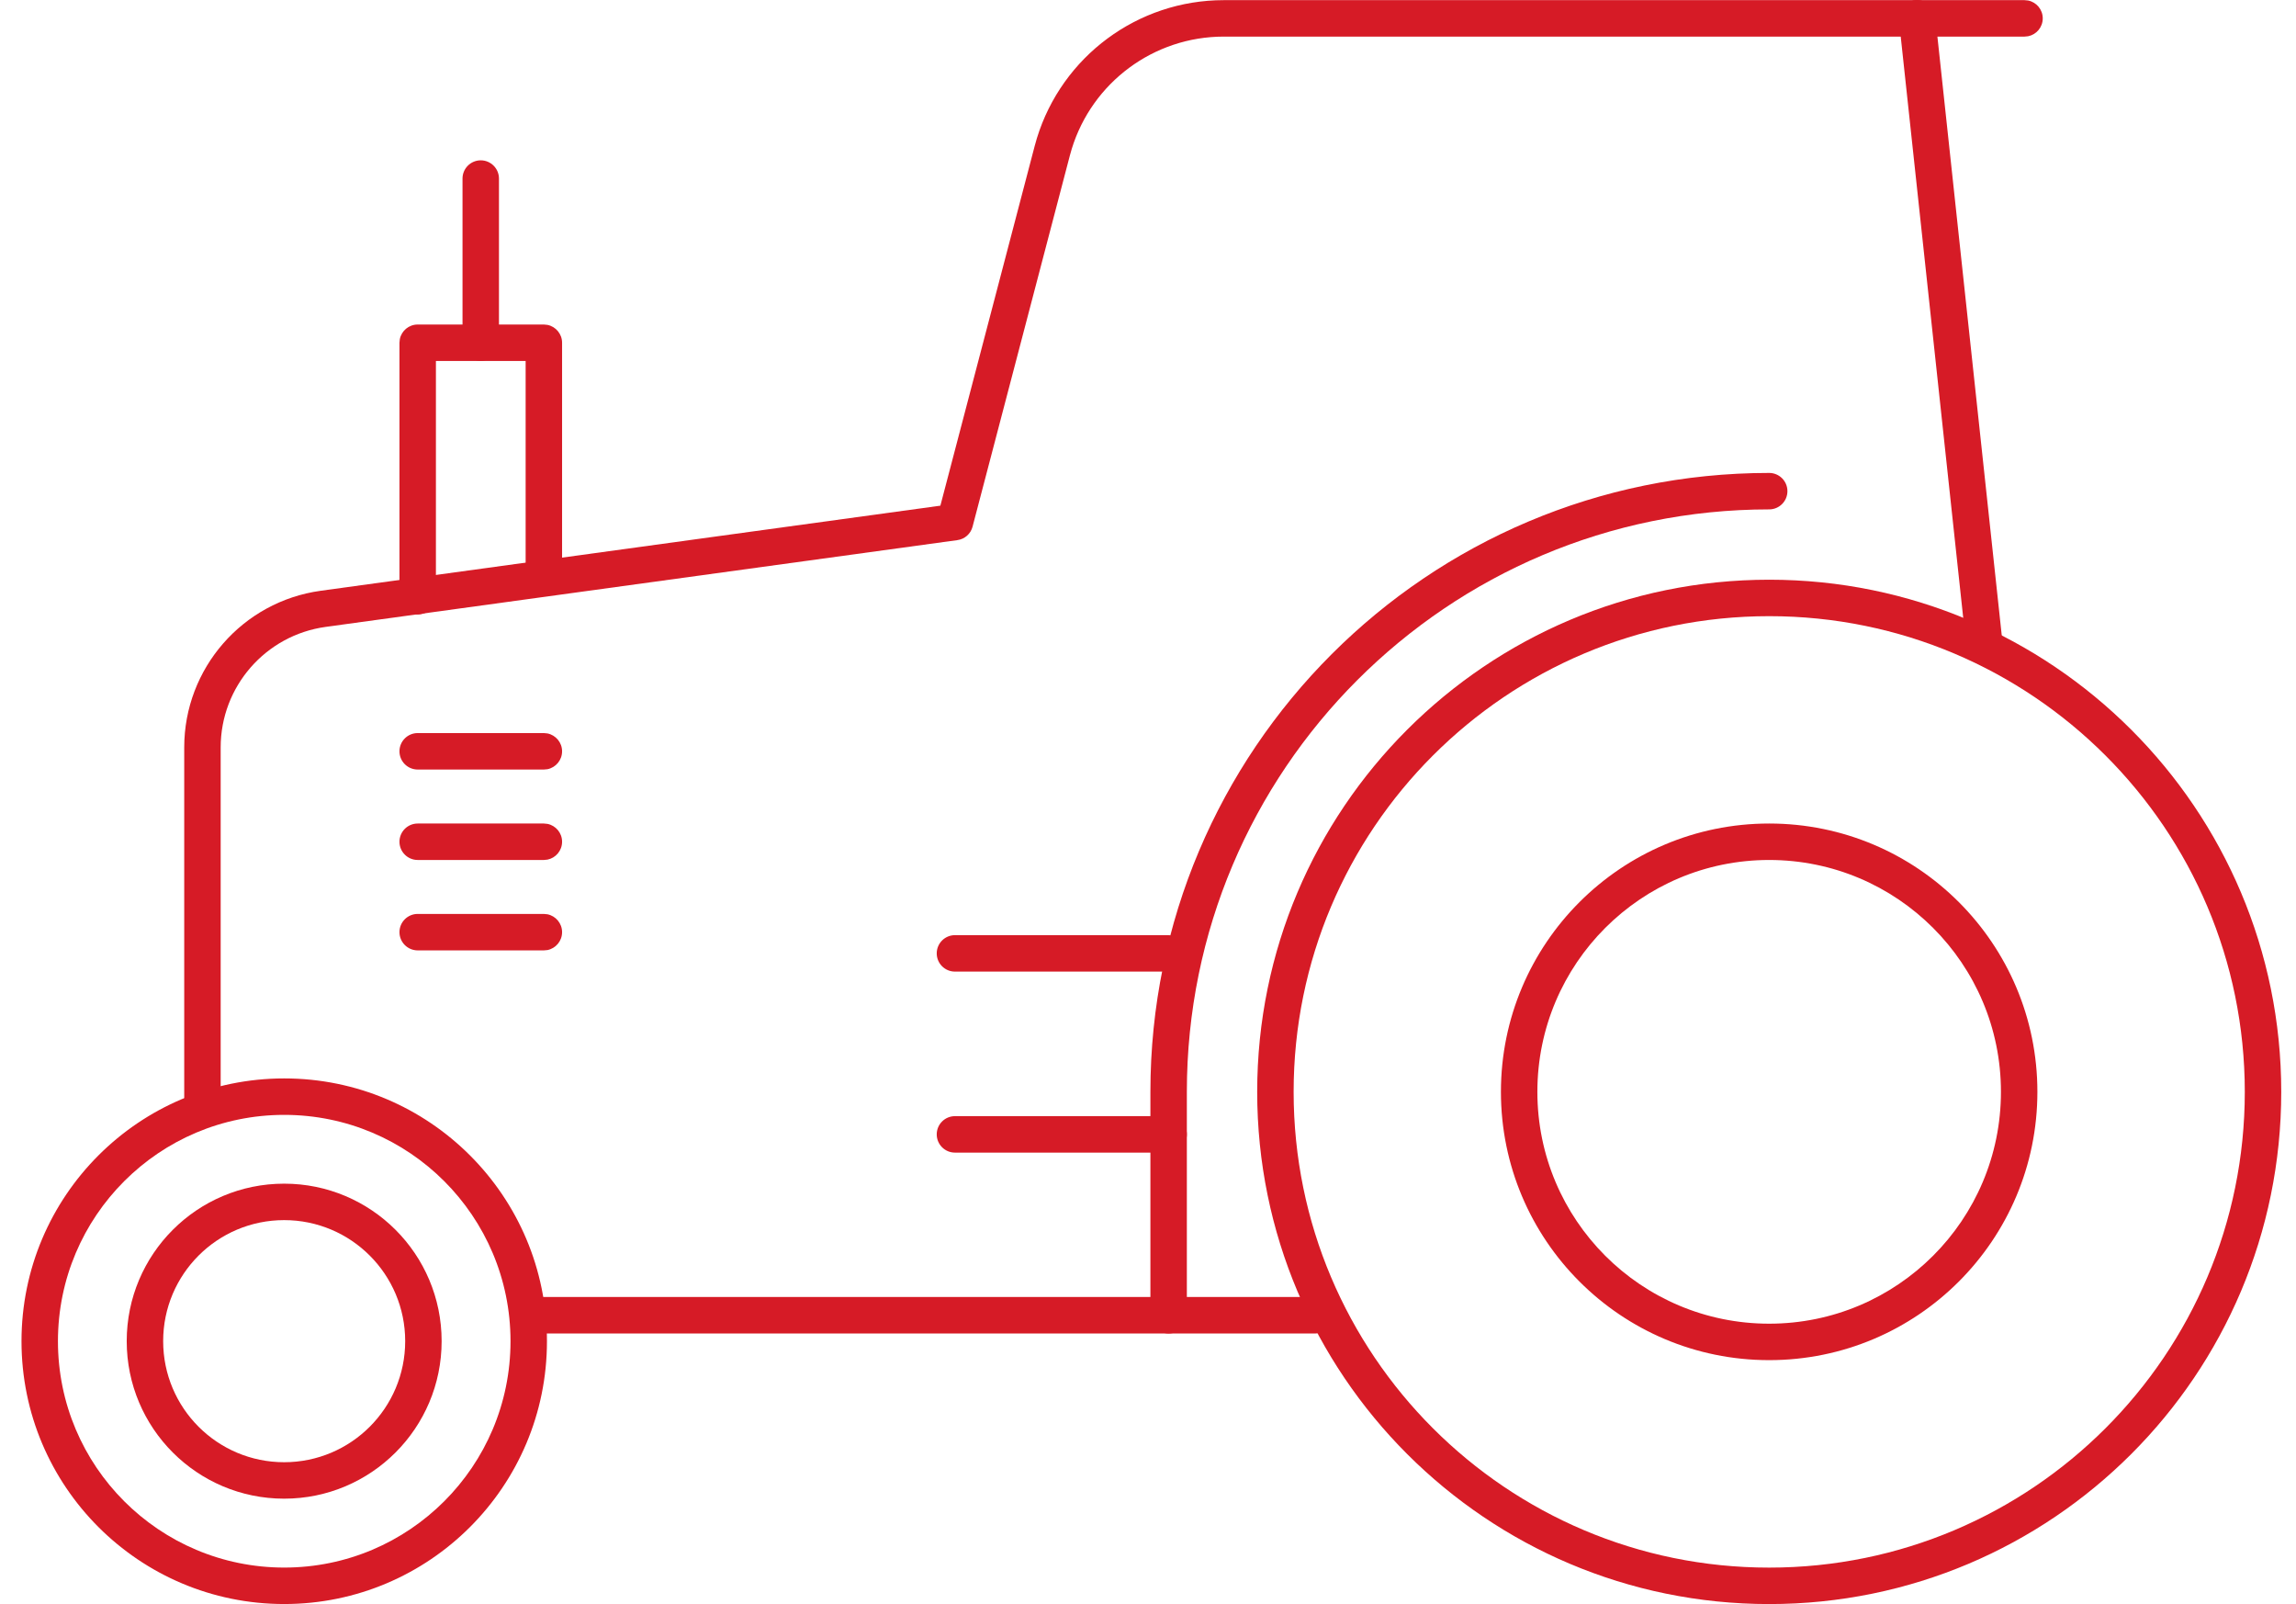
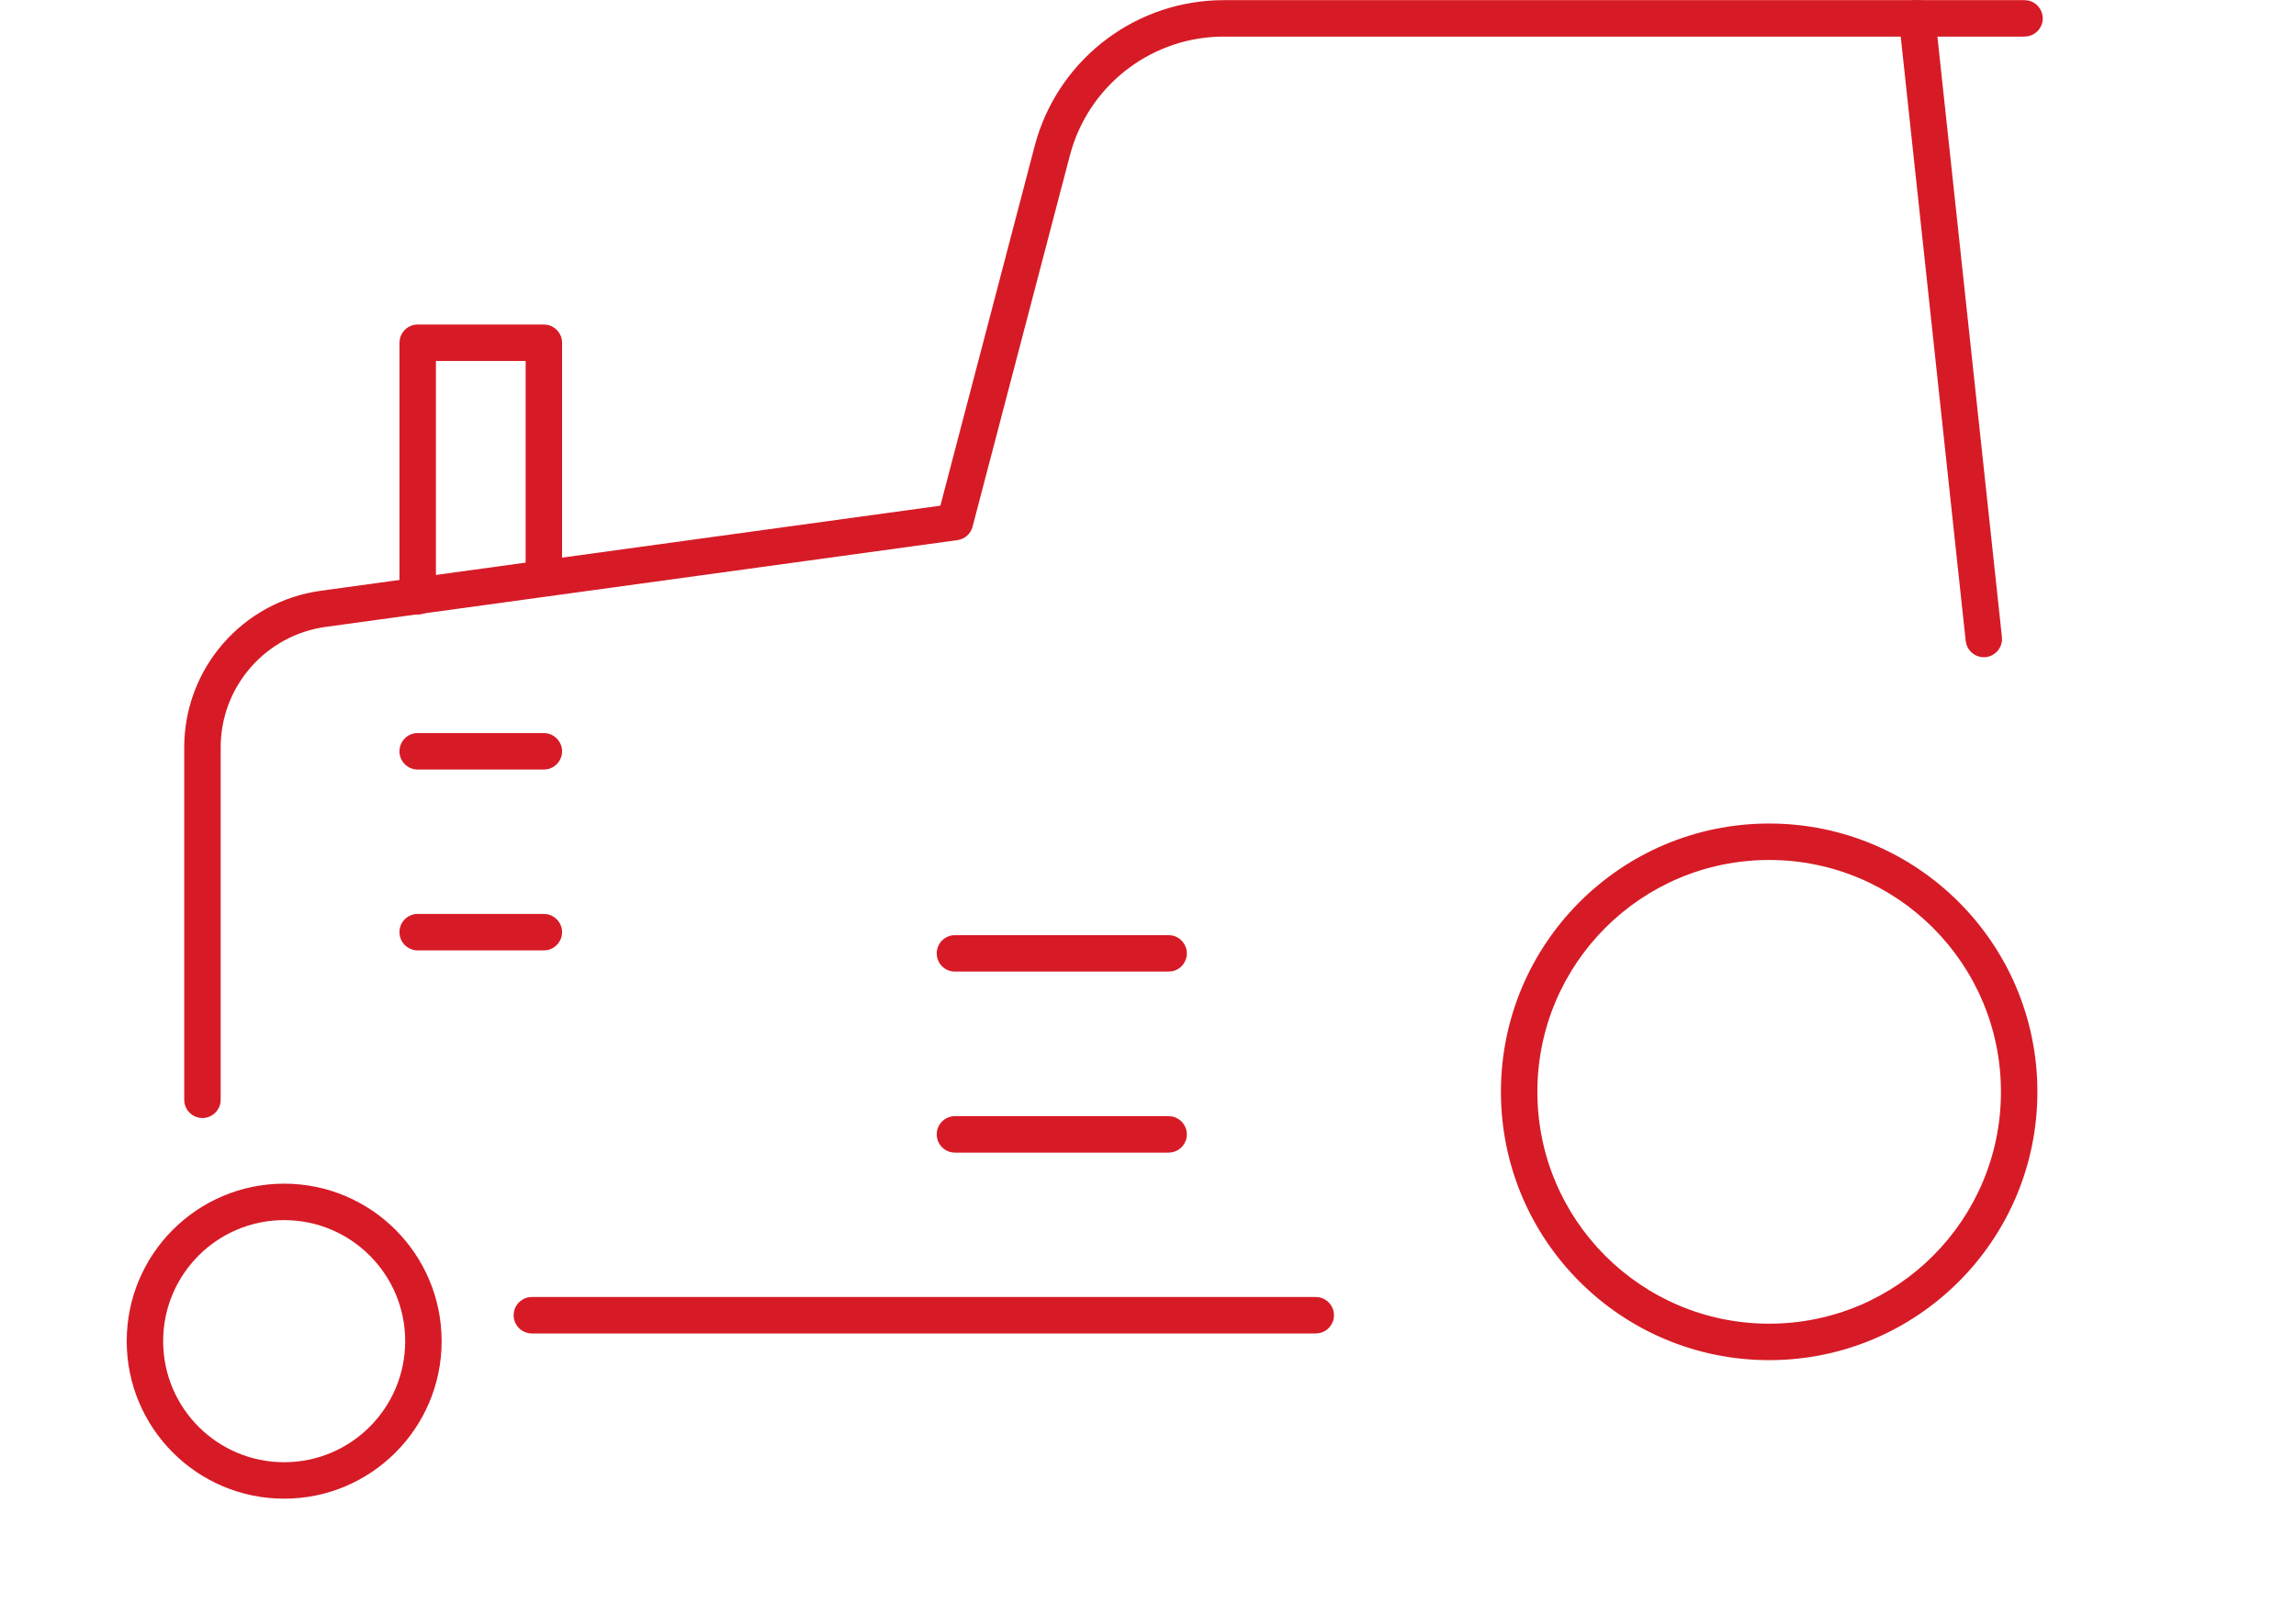
<svg xmlns="http://www.w3.org/2000/svg" width="63" height="44" viewBox="0 0 63 44" fill="none">
-   <path d="M12.691 9.4V4.898C12.691 4.622 12.915 4.398 13.191 4.398C13.467 4.398 13.691 4.622 13.691 4.898V9.4C13.691 9.677 13.467 9.9 13.191 9.9C12.915 9.9 12.691 9.677 12.691 9.4Z" fill="#D61B26" />
  <path d="M14.423 15.555V9.902H11.961V16.356C11.961 16.633 11.737 16.856 11.461 16.856C11.185 16.856 10.961 16.633 10.961 16.356V9.402L10.971 9.302C11.017 9.074 11.219 8.902 11.461 8.902H14.923L15.023 8.912C15.251 8.959 15.423 9.161 15.423 9.402V15.555C15.423 15.831 15.199 16.055 14.923 16.055C14.647 16.055 14.423 15.831 14.423 15.555Z" fill="#D61B26" />
  <path d="M52.55 0.007C52.79 -0.019 53.01 0.13 53.08 0.352L53.101 0.45L54.931 17.475L54.932 17.576C54.91 17.808 54.727 18 54.487 18.025C54.247 18.051 54.029 17.902 53.958 17.681L53.937 17.581L52.106 0.558L52.105 0.456C52.127 0.225 52.31 0.033 52.55 0.007Z" fill="#D61B26" />
  <path d="M36.103 35.578L36.204 35.588C36.432 35.634 36.603 35.836 36.603 36.078C36.603 36.32 36.432 36.522 36.204 36.568L36.103 36.578H14.594C14.318 36.578 14.094 36.354 14.094 36.078C14.094 35.802 14.318 35.578 14.594 35.578H36.103Z" fill="#D61B26" />
  <path d="M5.055 30.168V20.502C5.055 18.335 6.655 16.5 8.802 16.205L25.803 13.871L28.39 4.008L28.452 3.789C29.142 1.548 31.216 0.004 33.579 0.004H52.602L52.703 0.014C52.931 0.06 53.102 0.262 53.102 0.504C53.102 0.746 52.931 0.948 52.703 0.994L52.602 1.004H33.579C31.657 1.004 29.97 2.26 29.408 4.083L29.357 4.262L26.686 14.448C26.635 14.644 26.471 14.789 26.27 14.816L8.938 17.196C7.286 17.423 6.055 18.835 6.055 20.502V30.168C6.055 30.444 5.831 30.668 5.555 30.668C5.279 30.668 5.055 30.444 5.055 30.168Z" fill="#D61B26" />
-   <path d="M61.595 29.951C61.595 22.744 55.752 16.902 48.545 16.902C41.338 16.902 35.496 22.745 35.496 29.951C35.496 37.158 41.338 43.001 48.545 43.001C55.752 43.001 61.595 37.158 61.595 29.951ZM62.595 29.951C62.595 37.71 56.304 44.001 48.545 44.001C40.786 44.001 34.496 37.71 34.496 29.951C34.496 22.192 40.786 15.902 48.545 15.902C56.304 15.902 62.595 22.192 62.595 29.951Z" fill="#D61B26" />
  <path d="M54.904 29.95C54.904 26.438 52.057 23.59 48.544 23.59C45.031 23.59 42.184 26.438 42.184 29.95C42.184 33.463 45.031 36.31 48.544 36.31C52.057 36.31 54.904 33.463 54.904 29.95ZM55.904 29.95C55.904 34.015 52.609 37.31 48.544 37.31C44.479 37.31 41.184 34.015 41.184 29.95C41.184 25.885 44.479 22.59 48.544 22.59C52.609 22.59 55.904 25.885 55.904 29.95Z" fill="#D61B26" />
  <path d="M55.551 0.004L55.651 0.014C55.879 0.06 56.051 0.262 56.051 0.504C56.051 0.746 55.879 0.948 55.651 0.994L55.551 1.004H52.602C52.325 1.004 52.102 0.78 52.102 0.504C52.102 0.228 52.325 0.004 52.602 0.004H55.551Z" fill="#D61B26" />
  <path d="M32.066 30.617L32.167 30.627C32.395 30.674 32.566 30.875 32.566 31.117C32.566 31.359 32.395 31.561 32.167 31.607L32.066 31.617H26.203C25.927 31.617 25.703 31.393 25.703 31.117C25.703 30.841 25.927 30.617 26.203 30.617H32.066Z" fill="#D61B26" />
  <path d="M32.066 25.652L32.167 25.662C32.395 25.709 32.566 25.911 32.566 26.152C32.566 26.394 32.395 26.596 32.167 26.643L32.066 26.652H26.203C25.927 26.652 25.703 26.428 25.703 26.152C25.703 25.876 25.927 25.652 26.203 25.652H32.066Z" fill="#D61B26" />
-   <path d="M31.566 36.079V29.951C31.566 20.574 39.168 12.973 48.545 12.973C48.821 12.973 49.045 13.197 49.045 13.473C49.045 13.749 48.821 13.973 48.545 13.973C39.72 13.973 32.566 21.127 32.566 29.951V36.079C32.566 36.355 32.342 36.579 32.066 36.579C31.79 36.579 31.567 36.355 31.566 36.079Z" fill="#D61B26" />
  <path d="M14.923 25.07L15.023 25.08C15.251 25.127 15.423 25.329 15.423 25.57C15.423 25.812 15.251 26.014 15.023 26.061L14.923 26.07H11.461C11.185 26.07 10.961 25.846 10.961 25.57C10.961 25.294 11.185 25.07 11.461 25.07H14.923Z" fill="#D61B26" />
  <path d="M14.923 20.109L15.023 20.119C15.251 20.166 15.423 20.368 15.423 20.609C15.423 20.851 15.251 21.053 15.023 21.1L14.923 21.109H11.461C11.185 21.109 10.961 20.886 10.961 20.609C10.961 20.333 11.185 20.109 11.461 20.109H14.923Z" fill="#D61B26" />
-   <path d="M14.923 22.59L15.023 22.6C15.251 22.646 15.423 22.848 15.423 23.09C15.423 23.332 15.251 23.534 15.023 23.58L14.923 23.59H11.461C11.185 23.59 10.961 23.366 10.961 23.09C10.961 22.814 11.185 22.59 11.461 22.59H14.923Z" fill="#D61B26" />
-   <path d="M14.008 36.791C14.008 33.362 11.228 30.582 7.799 30.582C4.37 30.582 1.59 33.362 1.59 36.791C1.59 40.22 4.37 43 7.799 43C11.228 43 14.008 40.22 14.008 36.791ZM15.008 36.791C15.008 40.773 11.78 44 7.799 44C3.817 44 0.59 40.773 0.59 36.791C0.59 32.81 3.817 29.582 7.799 29.582C11.78 29.582 15.008 32.81 15.008 36.791Z" fill="#D61B26" />
  <path d="M11.118 36.789C11.118 34.955 9.631 33.469 7.797 33.469C5.963 33.469 4.477 34.955 4.477 36.789C4.477 38.623 5.963 40.11 7.797 40.11C9.631 40.11 11.118 38.623 11.118 36.789ZM12.118 36.789C12.118 39.175 10.183 41.11 7.797 41.11C5.411 41.11 3.477 39.175 3.477 36.789C3.477 34.403 5.411 32.469 7.797 32.469C10.183 32.469 12.118 34.403 12.118 36.789Z" fill="#D61B26" />
</svg>